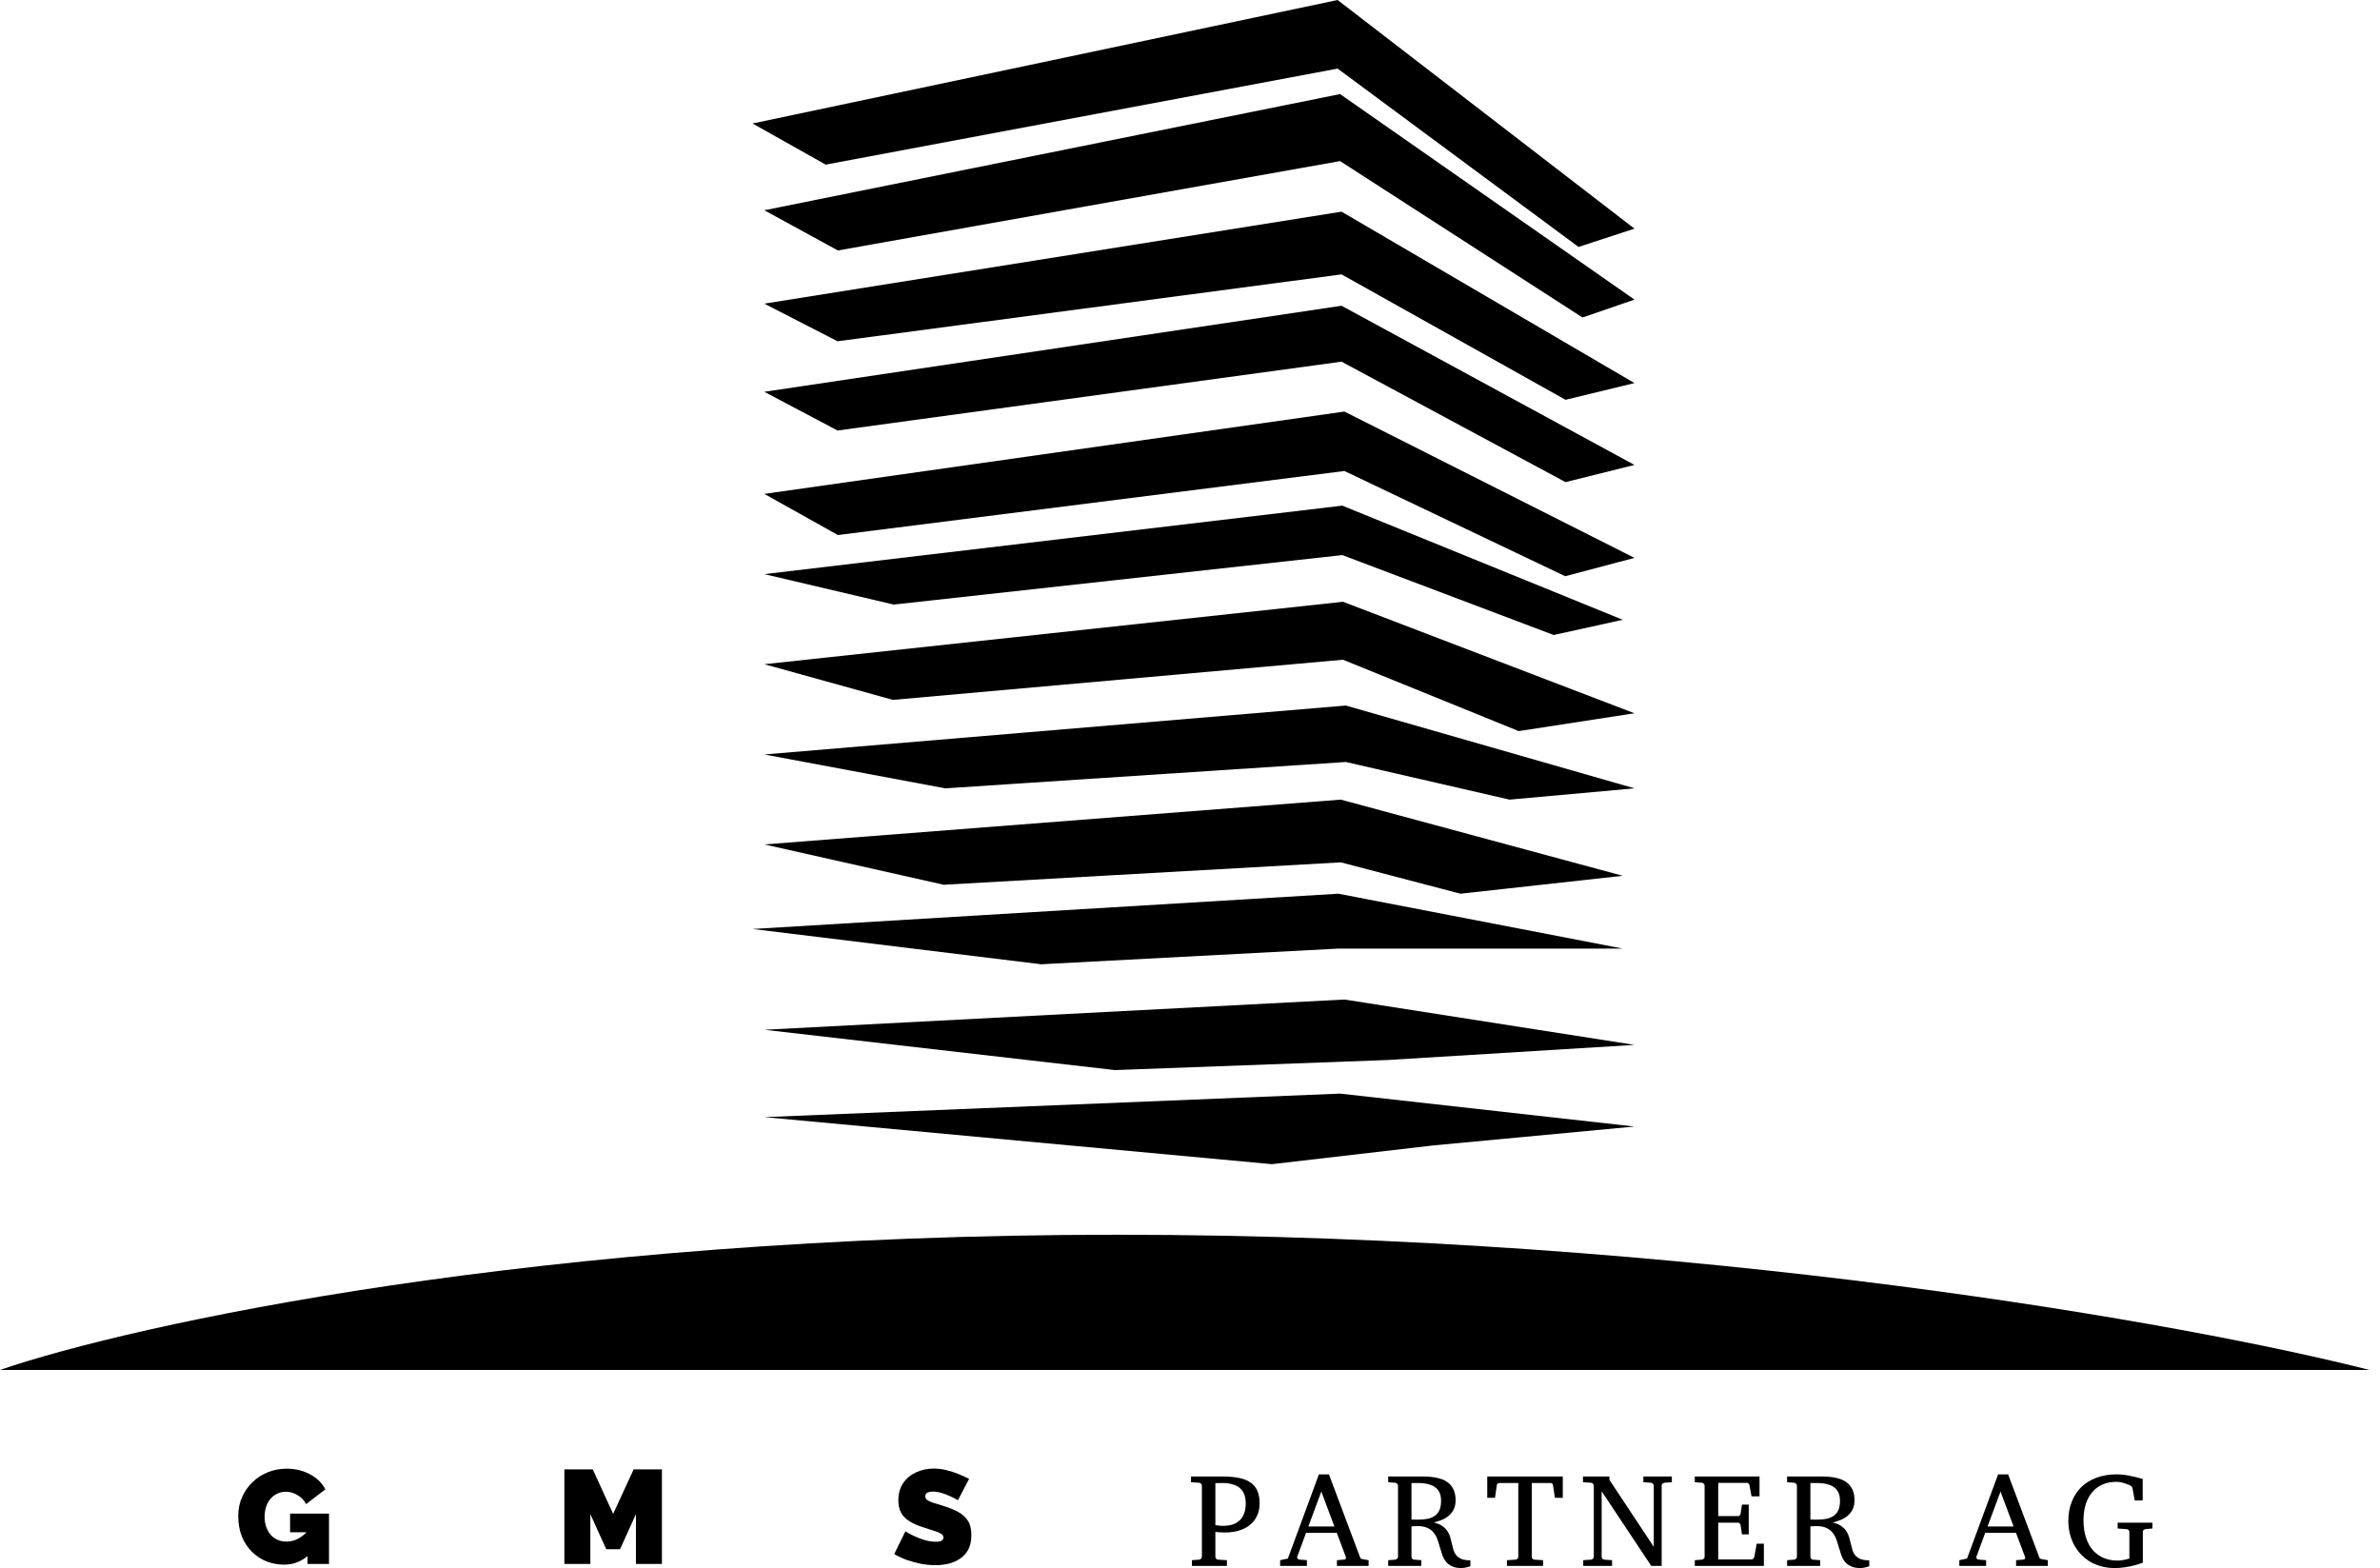
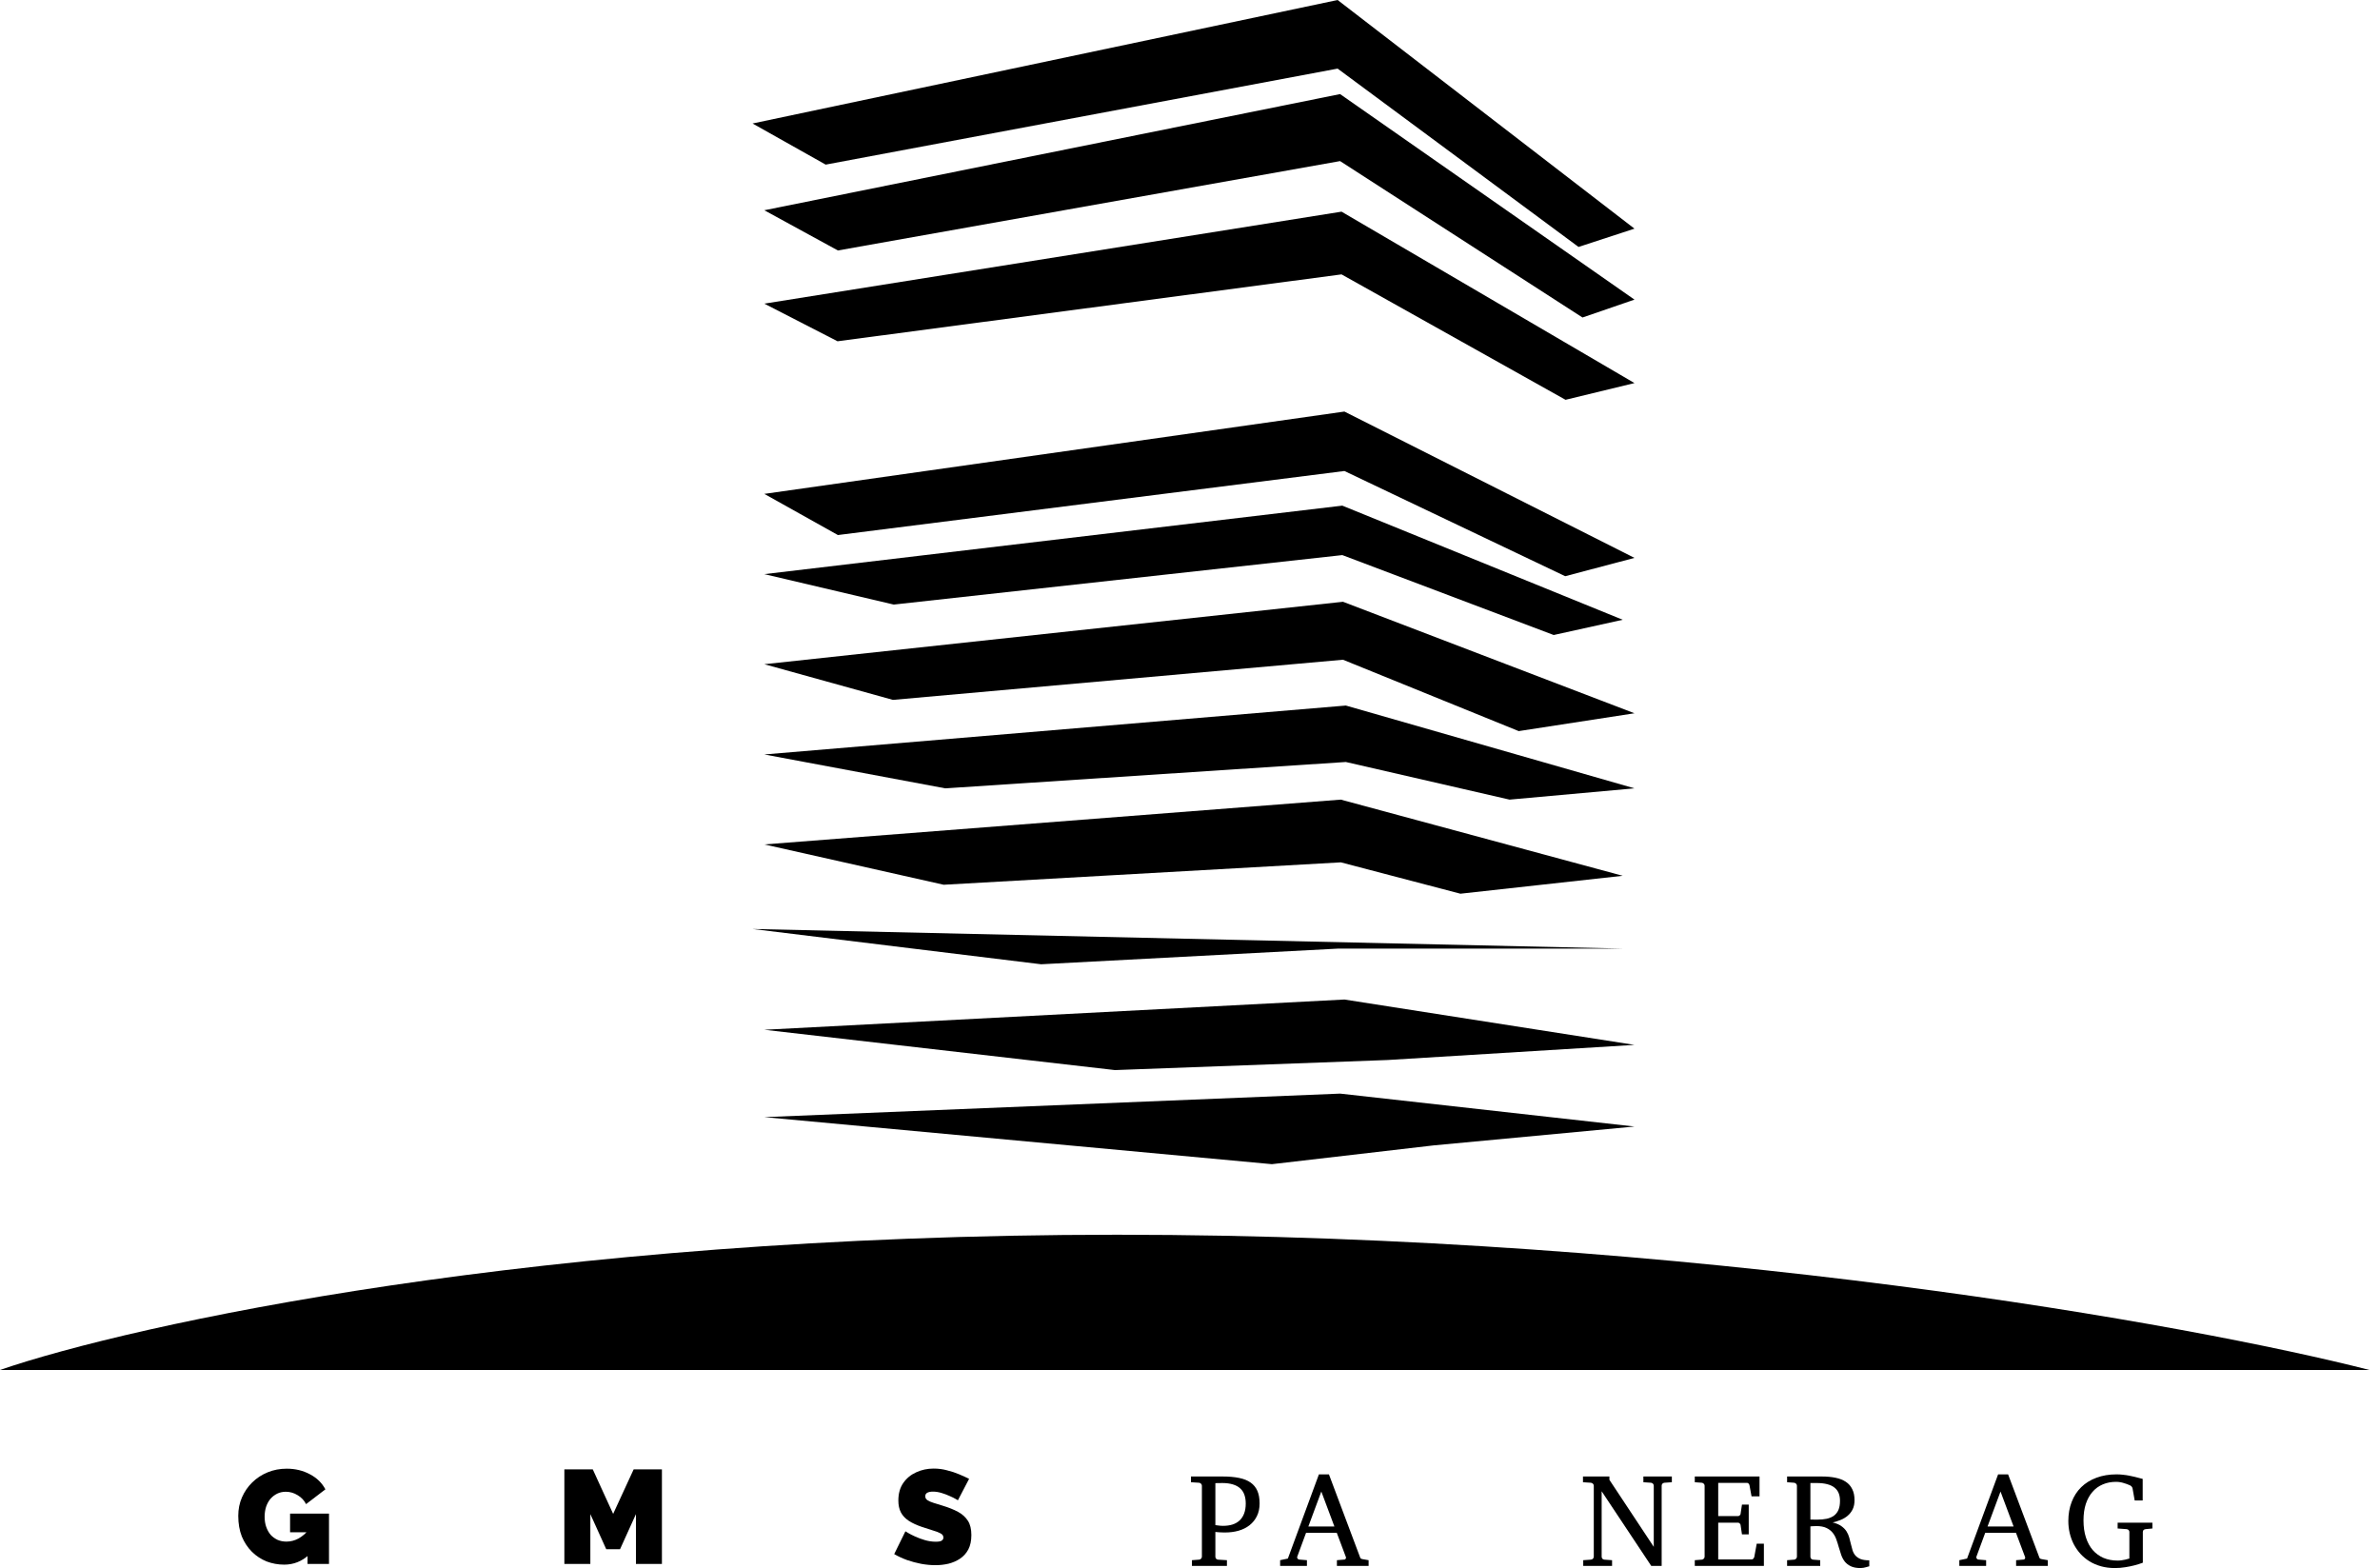
<svg xmlns="http://www.w3.org/2000/svg" width="85" height="56" viewBox="0 0 85 56" fill="none">
  <path d="M76.63 54.61C76.596 54.614 76.57 54.625 76.553 54.645C76.538 54.664 76.53 54.685 76.53 54.71V55.809C76.434 55.845 76.332 55.877 76.223 55.905C76.13 55.929 76.023 55.951 75.902 55.97C75.783 55.99 75.659 56 75.531 56C75.354 56 75.19 55.979 75.038 55.937C74.888 55.895 74.751 55.837 74.627 55.761C74.504 55.685 74.396 55.595 74.301 55.491C74.207 55.386 74.127 55.271 74.062 55.147C73.999 55.023 73.951 54.892 73.918 54.752C73.885 54.611 73.869 54.467 73.869 54.32C73.869 54.071 73.909 53.844 73.988 53.639C74.067 53.433 74.18 53.257 74.329 53.112C74.478 52.966 74.658 52.854 74.871 52.775C75.085 52.694 75.325 52.654 75.591 52.654C75.672 52.654 75.749 52.658 75.823 52.668C75.899 52.675 75.972 52.686 76.042 52.7C76.112 52.713 76.18 52.727 76.246 52.744L76.446 52.796L76.525 52.816V53.586H76.239L76.163 53.158C76.158 53.13 76.146 53.107 76.128 53.088C76.109 53.068 76.089 53.053 76.067 53.044C76.061 53.043 76.052 53.039 76.04 53.033C76.015 53.022 75.986 53.01 75.954 52.998C75.921 52.985 75.885 52.974 75.844 52.963C75.806 52.95 75.763 52.94 75.716 52.933C75.672 52.925 75.624 52.921 75.572 52.921C75.4 52.921 75.243 52.951 75.101 53.012C74.958 53.072 74.836 53.16 74.734 53.277C74.631 53.393 74.552 53.537 74.494 53.709C74.439 53.879 74.411 54.075 74.411 54.297C74.411 54.524 74.439 54.727 74.497 54.906C74.554 55.084 74.635 55.234 74.74 55.356C74.847 55.479 74.976 55.572 75.126 55.638C75.277 55.701 75.445 55.733 75.63 55.733C75.683 55.733 75.734 55.729 75.782 55.721C75.83 55.713 75.872 55.706 75.909 55.698C75.947 55.689 75.978 55.68 76.002 55.672C76.027 55.665 76.043 55.661 76.049 55.661V54.71C76.049 54.685 76.04 54.664 76.023 54.645C76.008 54.625 75.983 54.614 75.949 54.61L75.63 54.587V54.38H76.871V54.587L76.63 54.61Z" fill="black" />
  <path d="M72.004 55.923V55.719L72.278 55.696C72.291 55.696 72.302 55.688 72.313 55.672C72.324 55.655 72.329 55.64 72.329 55.626C72.329 55.62 72.329 55.616 72.327 55.614L72 54.743H70.9L70.584 55.6C70.583 55.603 70.582 55.608 70.582 55.614C70.582 55.633 70.59 55.651 70.605 55.67C70.622 55.687 70.638 55.696 70.652 55.696L70.933 55.719V55.923H69.976V55.719L70.252 55.661L71.361 52.654H71.718L72.822 55.591C72.833 55.624 72.843 55.645 72.852 55.656C72.863 55.667 72.886 55.675 72.922 55.682L73.136 55.719V55.923H72.004ZM71.447 53.267L70.984 54.515H71.914L71.447 53.267Z" fill="black" />
  <path d="M66.76 55.937C66.749 55.939 66.734 55.943 66.714 55.949C66.694 55.955 66.669 55.962 66.642 55.97C66.614 55.977 66.583 55.984 66.549 55.991C66.516 55.997 66.482 56 66.446 56C66.304 56 66.188 55.978 66.1 55.935C66.012 55.893 65.94 55.837 65.884 55.768C65.83 55.696 65.787 55.616 65.756 55.526C65.725 55.436 65.697 55.345 65.67 55.252C65.644 55.157 65.615 55.065 65.582 54.975C65.551 54.885 65.507 54.806 65.45 54.736C65.392 54.665 65.318 54.608 65.226 54.566C65.135 54.523 65.016 54.501 64.871 54.501C64.846 54.501 64.821 54.502 64.796 54.504C64.772 54.504 64.749 54.504 64.729 54.506C64.71 54.507 64.694 54.509 64.68 54.511C64.666 54.511 64.659 54.511 64.657 54.511V55.596C64.657 55.619 64.665 55.641 64.68 55.663C64.697 55.685 64.723 55.697 64.757 55.7L65.008 55.719V55.923H63.825V55.719L64.072 55.7C64.106 55.697 64.131 55.685 64.148 55.663C64.167 55.641 64.176 55.619 64.176 55.596V53.058C64.176 53.035 64.167 53.012 64.148 52.991C64.131 52.969 64.106 52.957 64.072 52.953L63.825 52.935V52.73H65.066C65.247 52.73 65.41 52.745 65.554 52.775C65.698 52.804 65.82 52.852 65.921 52.919C66.022 52.985 66.099 53.073 66.151 53.181C66.206 53.288 66.233 53.42 66.233 53.576C66.233 53.702 66.211 53.809 66.168 53.899C66.124 53.989 66.066 54.065 65.993 54.127C65.922 54.189 65.839 54.239 65.745 54.278C65.65 54.317 65.552 54.348 65.452 54.371C65.58 54.402 65.683 54.445 65.761 54.501C65.838 54.555 65.9 54.617 65.945 54.687C65.989 54.757 66.023 54.831 66.044 54.91C66.066 54.988 66.085 55.065 66.103 55.142C66.12 55.218 66.139 55.291 66.161 55.361C66.182 55.431 66.216 55.493 66.26 55.547C66.307 55.601 66.369 55.644 66.446 55.677C66.525 55.708 66.63 55.724 66.76 55.724V55.937ZM65.714 53.597C65.714 53.495 65.699 53.405 65.668 53.328C65.637 53.249 65.587 53.182 65.519 53.128C65.453 53.074 65.366 53.033 65.259 53.005C65.154 52.977 65.026 52.963 64.876 52.963H64.657V54.267C64.66 54.267 64.671 54.267 64.69 54.269C64.708 54.269 64.729 54.269 64.752 54.269C64.777 54.269 64.802 54.27 64.827 54.271C64.853 54.271 64.876 54.271 64.894 54.271C65.026 54.271 65.143 54.26 65.245 54.239C65.347 54.215 65.433 54.177 65.503 54.125C65.573 54.072 65.625 54.003 65.661 53.918C65.697 53.831 65.714 53.724 65.714 53.597Z" fill="black" />
  <path d="M60.528 55.923V55.719L60.775 55.7C60.809 55.697 60.834 55.685 60.851 55.663C60.87 55.641 60.879 55.619 60.879 55.596V53.058C60.879 53.035 60.87 53.012 60.851 52.991C60.834 52.969 60.809 52.957 60.775 52.953L60.528 52.935V52.73H62.84V53.439H62.555L62.483 53.049C62.48 53.026 62.469 53.005 62.452 52.986C62.437 52.968 62.418 52.958 62.397 52.958H61.365V54.143H62.078C62.1 54.143 62.119 54.134 62.136 54.115C62.155 54.097 62.164 54.079 62.164 54.062L62.213 53.734H62.455V54.796H62.213L62.164 54.466C62.164 54.449 62.155 54.431 62.136 54.41C62.118 54.39 62.098 54.38 62.078 54.38H61.365V55.691H62.569C62.589 55.691 62.607 55.68 62.624 55.658C62.641 55.637 62.651 55.617 62.654 55.6L62.74 55.129H62.996V55.923H60.528Z" fill="black" />
  <path d="M59.444 52.953C59.41 52.957 59.385 52.969 59.368 52.991C59.352 53.012 59.345 53.035 59.345 53.058V55.923H58.973L57.202 53.258V55.596C57.202 55.619 57.21 55.641 57.225 55.663C57.242 55.685 57.268 55.697 57.302 55.7L57.574 55.719V55.923H56.544V55.719L56.816 55.7C56.85 55.697 56.876 55.685 56.893 55.663C56.912 55.641 56.921 55.619 56.921 55.596V53.058C56.921 53.035 56.912 53.012 56.893 52.991C56.876 52.969 56.85 52.957 56.816 52.953L56.535 52.935V52.73H57.479V52.849L59.063 55.242V53.058C59.063 53.035 59.055 53.012 59.038 52.991C59.021 52.969 58.996 52.957 58.964 52.953L58.692 52.935V52.73H59.709V52.935L59.444 52.953Z" fill="black" />
-   <path d="M55.533 53.49L55.465 53.044C55.461 53.019 55.452 53 55.438 52.986C55.425 52.971 55.408 52.963 55.386 52.963H54.706V55.596C54.706 55.619 54.713 55.641 54.729 55.663C54.746 55.685 54.772 55.697 54.806 55.7L55.11 55.719V55.923H53.82V55.719L54.125 55.7C54.159 55.697 54.184 55.685 54.199 55.663C54.216 55.641 54.225 55.619 54.225 55.596V52.963H53.539C53.517 52.963 53.499 52.971 53.483 52.986C53.469 53 53.461 53.019 53.458 53.044L53.393 53.49H53.116V52.73H55.814V53.49H55.533Z" fill="black" />
-   <path d="M52.513 55.937C52.502 55.939 52.487 55.943 52.467 55.949C52.446 55.955 52.422 55.962 52.395 55.97C52.367 55.977 52.336 55.984 52.302 55.991C52.269 55.997 52.235 56 52.199 56C52.057 56 51.941 55.978 51.853 55.935C51.765 55.893 51.693 55.837 51.637 55.768C51.583 55.696 51.54 55.616 51.509 55.526C51.478 55.436 51.45 55.345 51.423 55.252C51.397 55.157 51.367 55.065 51.335 54.975C51.304 54.885 51.26 54.806 51.202 54.736C51.145 54.665 51.071 54.608 50.979 54.566C50.888 54.523 50.769 54.501 50.624 54.501C50.599 54.501 50.574 54.502 50.55 54.504C50.525 54.504 50.502 54.504 50.482 54.506C50.464 54.507 50.447 54.509 50.433 54.511C50.419 54.511 50.412 54.511 50.41 54.511V55.596C50.41 55.619 50.418 55.641 50.433 55.663C50.45 55.685 50.476 55.697 50.51 55.7L50.761 55.719V55.923H49.578V55.719L49.824 55.7C49.858 55.697 49.884 55.685 49.901 55.663C49.92 55.641 49.929 55.619 49.929 55.596V53.058C49.929 53.035 49.92 53.012 49.901 52.991C49.884 52.969 49.858 52.957 49.824 52.953L49.578 52.935V52.73H50.819C51 52.73 51.163 52.745 51.307 52.775C51.451 52.804 51.573 52.852 51.674 52.919C51.775 52.985 51.852 53.073 51.904 53.181C51.958 53.288 51.986 53.42 51.986 53.576C51.986 53.702 51.964 53.809 51.92 53.899C51.877 53.989 51.819 54.065 51.746 54.127C51.675 54.189 51.592 54.239 51.498 54.278C51.403 54.317 51.305 54.348 51.205 54.371C51.333 54.402 51.436 54.445 51.514 54.501C51.591 54.555 51.653 54.617 51.697 54.687C51.742 54.757 51.776 54.831 51.797 54.91C51.819 54.988 51.838 55.065 51.855 55.142C51.872 55.218 51.892 55.291 51.913 55.361C51.935 55.431 51.968 55.493 52.013 55.547C52.06 55.601 52.122 55.644 52.199 55.677C52.278 55.708 52.383 55.724 52.513 55.724V55.937ZM51.467 53.597C51.467 53.495 51.452 53.405 51.421 53.328C51.39 53.249 51.34 53.182 51.272 53.128C51.206 53.074 51.119 53.033 51.012 53.005C50.907 52.977 50.779 52.963 50.629 52.963H50.41V54.267C50.413 54.267 50.424 54.267 50.443 54.269C50.461 54.269 50.482 54.269 50.505 54.269C50.53 54.269 50.555 54.27 50.58 54.271C50.606 54.271 50.629 54.271 50.647 54.271C50.779 54.271 50.896 54.26 50.998 54.239C51.1 54.215 51.186 54.177 51.256 54.125C51.326 54.072 51.378 54.003 51.414 53.918C51.45 53.831 51.467 53.724 51.467 53.597Z" fill="black" />
  <path d="M47.747 55.923V55.719L48.022 55.696C48.034 55.696 48.046 55.688 48.056 55.672C48.067 55.655 48.073 55.64 48.073 55.626C48.073 55.62 48.072 55.616 48.07 55.614L47.743 54.743H46.644L46.328 55.6C46.326 55.603 46.325 55.608 46.325 55.614C46.325 55.633 46.333 55.651 46.349 55.67C46.365 55.687 46.381 55.696 46.395 55.696L46.676 55.719V55.923H45.719V55.719L45.995 55.661L47.104 52.654H47.462L48.565 55.591C48.576 55.624 48.586 55.645 48.596 55.656C48.606 55.667 48.63 55.675 48.665 55.682L48.879 55.719V55.923H47.747ZM47.19 53.267L46.727 54.515H47.657L47.19 53.267Z" fill="black" />
  <path d="M44.986 53.69C44.986 53.865 44.953 54.018 44.888 54.148C44.825 54.276 44.737 54.384 44.626 54.471C44.516 54.558 44.385 54.623 44.235 54.666C44.086 54.708 43.927 54.729 43.757 54.729H43.742C43.712 54.729 43.678 54.728 43.64 54.727C43.605 54.725 43.57 54.724 43.536 54.722C43.503 54.719 43.474 54.717 43.45 54.715C43.426 54.713 43.412 54.712 43.406 54.71V55.596C43.406 55.619 43.413 55.641 43.429 55.663C43.446 55.685 43.471 55.697 43.505 55.7L43.819 55.719V55.923H42.569V55.719L42.82 55.7C42.854 55.697 42.88 55.685 42.897 55.663C42.915 55.641 42.925 55.619 42.925 55.596V53.058C42.925 53.035 42.915 53.012 42.897 52.991C42.88 52.969 42.854 52.957 42.82 52.953L42.534 52.935V52.73H43.673C43.897 52.73 44.092 52.748 44.256 52.782C44.422 52.816 44.558 52.871 44.665 52.947C44.773 53.023 44.854 53.122 44.907 53.244C44.959 53.365 44.986 53.514 44.986 53.69ZM44.491 53.697C44.491 53.581 44.475 53.478 44.444 53.388C44.413 53.297 44.364 53.22 44.296 53.158C44.229 53.094 44.142 53.047 44.035 53.014C43.928 52.98 43.799 52.963 43.647 52.963C43.626 52.963 43.601 52.964 43.573 52.965C43.545 52.965 43.519 52.965 43.494 52.965C43.466 52.967 43.437 52.968 43.406 52.968V54.466C43.409 54.466 43.42 54.468 43.44 54.471C43.461 54.472 43.484 54.476 43.51 54.48C43.536 54.483 43.564 54.486 43.594 54.489C43.623 54.491 43.65 54.492 43.673 54.492H43.687C43.809 54.492 43.92 54.476 44.019 54.445C44.118 54.413 44.203 54.364 44.272 54.299C44.342 54.234 44.395 54.152 44.433 54.053C44.471 53.952 44.491 53.834 44.491 53.697Z" fill="black" />
  <path d="M34.211 53.579C34.211 53.579 34.184 53.564 34.13 53.532C34.077 53.5 34.005 53.465 33.916 53.427C33.827 53.386 33.731 53.349 33.626 53.318C33.521 53.286 33.418 53.27 33.317 53.27C33.237 53.27 33.172 53.283 33.121 53.308C33.071 53.334 33.045 53.376 33.045 53.437C33.045 53.494 33.071 53.54 33.121 53.575C33.172 53.61 33.244 53.641 33.336 53.67C33.431 53.698 33.544 53.733 33.674 53.775C33.883 53.838 34.064 53.911 34.216 53.993C34.368 54.076 34.486 54.182 34.568 54.312C34.651 54.439 34.692 54.609 34.692 54.822C34.692 55.025 34.656 55.196 34.583 55.336C34.51 55.472 34.411 55.581 34.288 55.664C34.164 55.746 34.026 55.807 33.873 55.845C33.721 55.88 33.566 55.897 33.407 55.897C33.245 55.897 33.075 55.881 32.898 55.849C32.723 55.815 32.554 55.769 32.389 55.712C32.224 55.651 32.073 55.581 31.936 55.502L32.336 54.688C32.336 54.688 32.368 54.707 32.431 54.745C32.495 54.783 32.579 54.826 32.684 54.874C32.788 54.922 32.904 54.964 33.031 55.002C33.161 55.04 33.291 55.059 33.421 55.059C33.523 55.059 33.593 55.047 33.631 55.021C33.672 54.993 33.693 54.956 33.693 54.912C33.693 54.845 33.658 54.795 33.588 54.76C33.518 54.722 33.426 54.687 33.312 54.655C33.201 54.62 33.077 54.58 32.941 54.536C32.744 54.469 32.582 54.395 32.455 54.312C32.328 54.227 32.235 54.127 32.175 54.013C32.114 53.895 32.084 53.754 32.084 53.589C32.084 53.338 32.143 53.129 32.26 52.961C32.377 52.793 32.531 52.666 32.722 52.58C32.915 52.491 33.123 52.447 33.345 52.447C33.51 52.447 33.669 52.467 33.821 52.509C33.977 52.547 34.121 52.594 34.254 52.651C34.391 52.709 34.51 52.763 34.611 52.813L34.211 53.579Z" fill="black" />
  <path d="M22.712 55.854V54.074L22.145 55.326H21.651L21.084 54.074V55.854H20.156V52.475H21.17L21.898 54.065L22.631 52.475H23.64V55.854H22.712Z" fill="black" />
  <path d="M10.151 55.878C9.932 55.878 9.722 55.84 9.522 55.764C9.326 55.684 9.151 55.57 8.999 55.421C8.847 55.269 8.726 55.086 8.637 54.874C8.552 54.658 8.509 54.412 8.509 54.136C8.509 53.898 8.553 53.678 8.642 53.475C8.731 53.272 8.853 53.094 9.008 52.942C9.167 52.786 9.351 52.666 9.561 52.58C9.77 52.494 9.997 52.451 10.241 52.451C10.546 52.451 10.822 52.518 11.069 52.651C11.317 52.781 11.501 52.961 11.621 53.189L10.931 53.717C10.864 53.584 10.765 53.478 10.631 53.398C10.498 53.316 10.357 53.275 10.208 53.275C10.097 53.275 9.995 53.297 9.903 53.341C9.811 53.386 9.73 53.448 9.66 53.527C9.594 53.606 9.541 53.702 9.503 53.812C9.469 53.92 9.451 54.039 9.451 54.169C9.451 54.303 9.47 54.423 9.508 54.531C9.546 54.639 9.599 54.733 9.665 54.812C9.735 54.888 9.818 54.948 9.913 54.993C10.008 55.034 10.114 55.055 10.232 55.055C10.381 55.055 10.523 55.018 10.66 54.945C10.796 54.869 10.92 54.763 11.031 54.626V55.531C10.777 55.762 10.484 55.878 10.151 55.878ZM10.983 54.721H10.36V54.055H11.75V55.854H10.983V54.721Z" fill="black" />
  <path d="M84.621 48.925H0C4.69 47.315 19.234 44.096 39.896 44.096C60.558 44.096 78.322 47.315 84.621 48.925Z" fill="black" />
  <path d="M56.376 8.819L58.374 8.166L47.772 0L26.877 4.41L29.489 5.879L47.772 2.45L56.376 8.819Z" fill="black" />
  <path d="M56.518 11.339L58.374 10.7L47.86 3.36L27.297 7.509L29.925 8.945L47.86 5.753L56.518 11.339Z" fill="black" />
  <path d="M55.912 14.278L58.374 13.681L47.912 7.559L27.297 10.844L29.912 12.188L47.912 9.799L55.912 14.278Z" fill="black" />
-   <path d="M55.912 17.218L58.374 16.604L47.912 10.919L27.297 13.992L29.912 15.375L47.912 12.916L55.912 17.218Z" fill="black" />
  <path d="M55.9 20.578L58.374 19.924L48.015 14.698L27.297 17.638L29.925 19.108L48.015 16.821L55.9 20.578Z" fill="black" />
  <path d="M55.489 22.678L57.954 22.134L47.94 18.058L27.297 20.504L31.919 21.591L47.94 19.824L55.489 22.678Z" fill="black" />
  <path d="M54.24 26.11L58.374 25.473L47.964 21.491L27.297 23.721L31.89 24.995L47.964 23.561L54.24 26.11Z" fill="black" />
  <path d="M53.912 28.557L58.374 28.154L48.066 25.197L27.297 26.944L33.758 28.154L48.066 27.213L53.912 28.557Z" fill="black" />
  <path d="M52.158 31.917L57.954 31.277L47.887 28.557L27.297 30.157L33.703 31.597L47.887 30.797L52.158 31.917Z" fill="black" />
-   <path d="M49.338 33.877H57.954L47.8 31.917L26.877 33.177L37.185 34.437L47.8 33.877H49.338Z" fill="black" />
+   <path d="M49.338 33.877H57.954L26.877 33.177L37.185 34.437L47.8 33.877H49.338Z" fill="black" />
  <path d="M49.561 37.856L58.374 37.316L48.015 35.696L27.297 36.776L39.82 38.216L49.561 37.856Z" fill="black" />
  <path d="M51.214 40.904L58.374 40.232L47.862 39.056L27.297 39.896L45.425 41.576L51.214 40.904Z" fill="black" />
</svg>